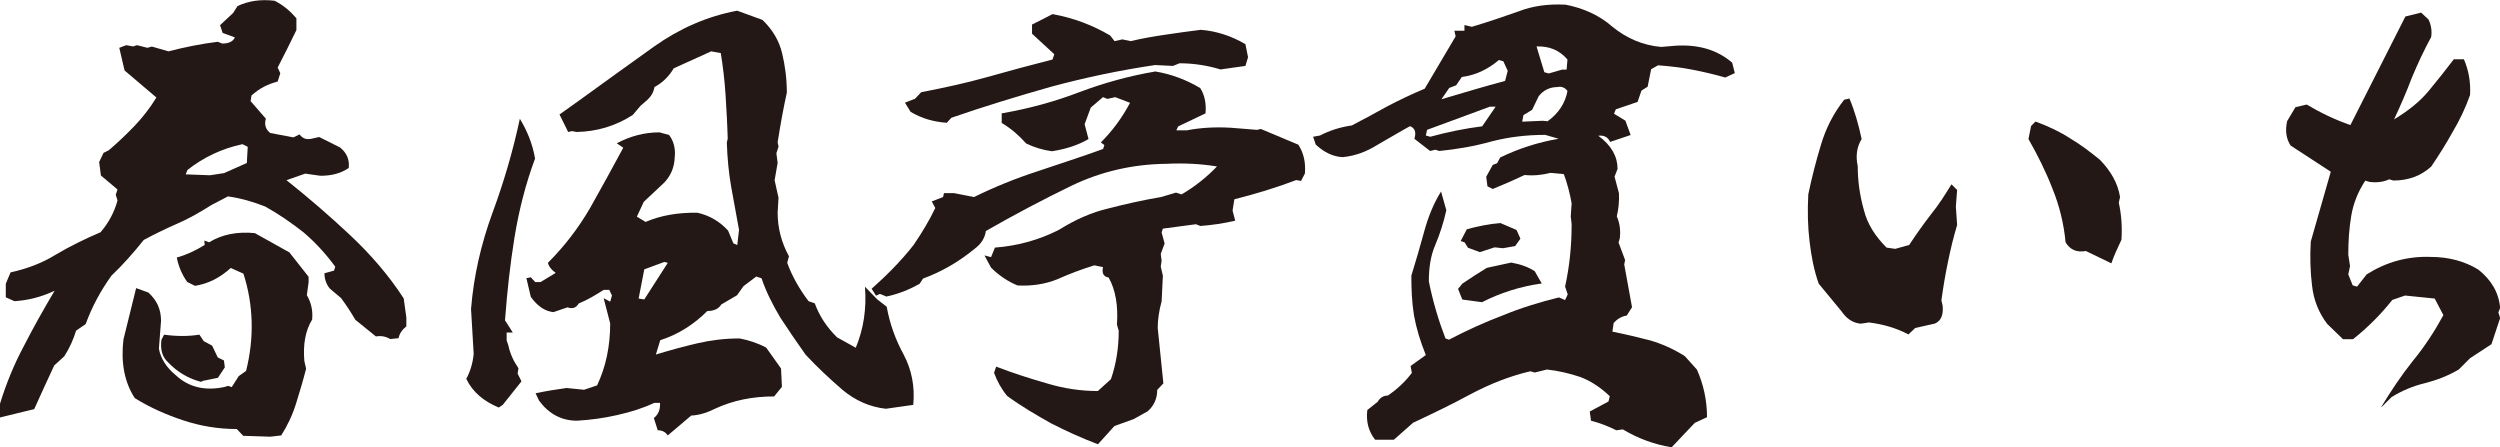
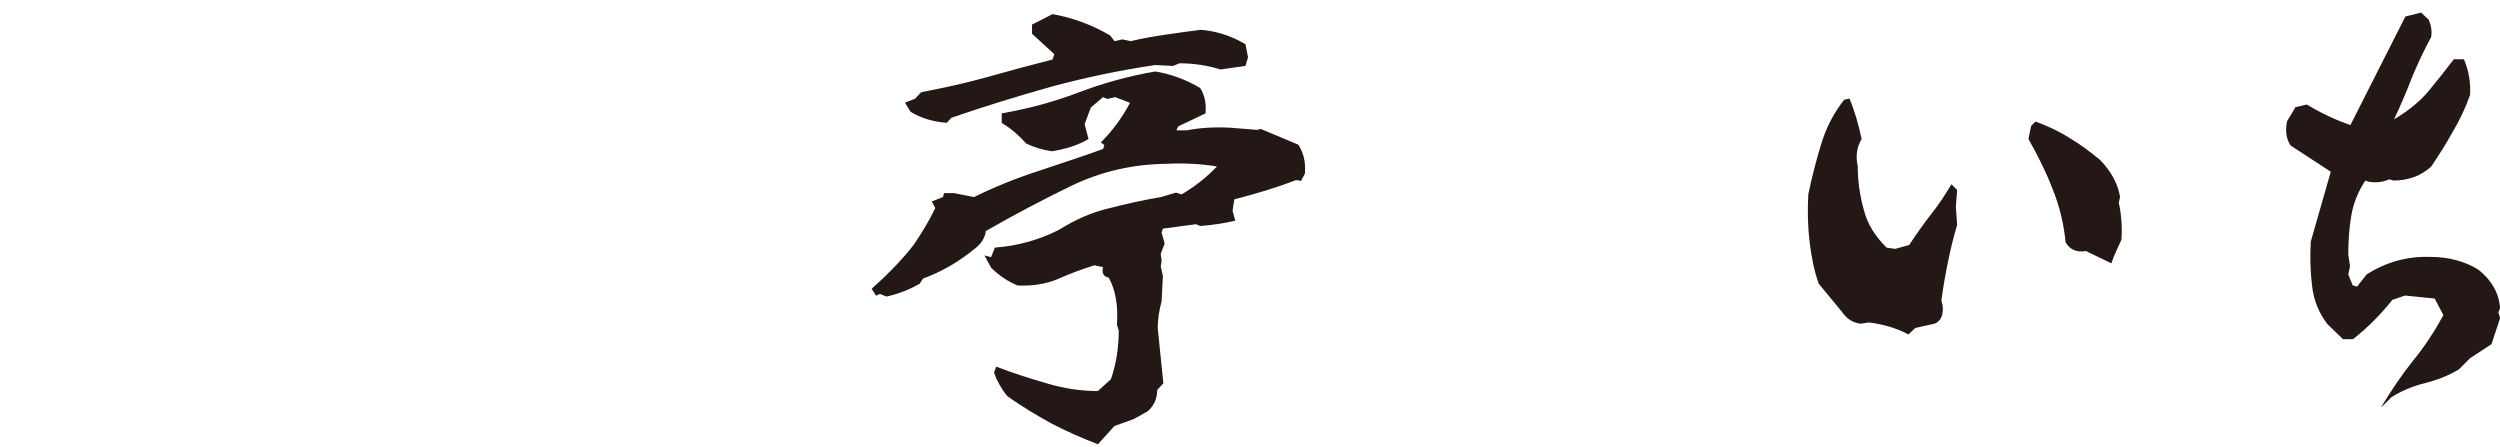
<svg xmlns="http://www.w3.org/2000/svg" id="_レイヤー_2" data-name="レイヤー 2" viewBox="0 0 198.71 35.55">
  <defs>
    <style>
      .cls-1 {
        fill: #231815;
      }
    </style>
  </defs>
  <g id="_レイヤー_2-2" data-name="レイヤー 2">
    <g>
-       <path class="cls-1" d="M0,33.16v-1.07c.49-1.59,1.11-3.12,1.91-4.61.76-1.49,1.59-2.95,2.43-4.37-1.04.49-2.08.76-3.19.83l-.69-.31v-1.08l.38-.9c1.28-.28,2.5-.73,3.61-1.42,1.11-.66,2.32-1.25,3.54-1.77.66-.76,1.11-1.63,1.35-2.53l-.14-.45.14-.42-1.32-1.11-.14-1.07.35-.73.42-.21c.69-.59,1.35-1.21,2.05-1.94.66-.69,1.25-1.46,1.73-2.25l-2.53-2.15-.42-1.8.55-.21.55.1.31-.1.83.21.35-.1,1.32.38c1.21-.31,2.53-.59,3.92-.76l.35.14c.55,0,.87-.17,1.01-.49l-.97-.35-.21-.62,1.04-.97.35-.55c.9-.42,1.87-.55,2.95-.42.69.35,1.25.83,1.73,1.39v.94c-.49,1.01-.97,1.98-1.49,2.98l.21.45-.21.66c-.8.21-1.46.55-2.08,1.11l-.07.45,1.21,1.39c-.14.49,0,.87.35,1.14l1.84.35.49-.24c.28.38.62.45,1.11.31l.45-.1,1.66.83c.52.42.76.94.69,1.63-.66.45-1.39.62-2.25.62l-1.21-.17-1.49.52c1.7,1.35,3.4,2.81,5.06,4.37,1.66,1.56,3.09,3.22,4.26,5.03l.21,1.53v.69c-.35.28-.55.59-.62.94l-.66.07c-.35-.21-.73-.28-1.14-.21l-1.63-1.32c-.35-.59-.73-1.18-1.14-1.73l-.9-.76c-.28-.35-.42-.76-.42-1.21l.76-.21.1-.31c-.76-1.04-1.59-1.94-2.53-2.74-.97-.76-1.98-1.46-3.05-2.05-.97-.38-1.94-.66-2.95-.8l-1.32.69c-.94.59-1.84,1.11-2.74,1.49-.87.38-1.73.8-2.63,1.28-.8,1-1.66,1.98-2.57,2.84-.87,1.21-1.56,2.5-2.05,3.85l-.76.52c-.21.69-.52,1.39-.94,2.04l-.8.73c-.52,1.14-1.07,2.29-1.59,3.47l-.87.21-1.84.45ZM19.34,34.65l-.52-.55c-1.49,0-2.91-.24-4.26-.69-1.35-.45-2.63-1.01-3.85-1.77-.83-1.28-1.11-2.84-.9-4.65l1.01-4.09.97.35c.69.62,1.01,1.35,1.01,2.25l-.17,2.22c.14.76.59,1.49,1.35,2.11,1.01.94,2.29,1.25,3.81.94l.35-.1.28.1.55-.87.59-.42c.66-2.63.59-5.23-.21-7.73l-1.01-.45c-.83.76-1.77,1.25-2.84,1.42l-.62-.31c-.42-.59-.69-1.25-.83-1.94.76-.21,1.49-.55,2.22-1l-.03-.35.38.14c1.01-.62,2.22-.87,3.64-.73l2.74,1.53,1.53,1.94v.42l-.14,1.04c.35.59.49,1.25.42,1.94-.55.9-.73,2.01-.62,3.29l.14.62c-.24.94-.52,1.87-.8,2.77s-.69,1.77-1.18,2.53l-.87.1-2.11-.07ZM15.98,30.35c-.94-.24-1.84-.73-2.63-1.56-.45-.42-.62-1-.52-1.77l.21-.42c.97.14,1.94.14,2.81,0l.35.52.66.35.45.94.49.24.07.55-.55.83-1.18.24-.14.07ZM19.62,12.95l.07-1.28-.42-.21c-1.63.35-3.09,1.04-4.37,2.05l-.14.35,1.94.07,1.11-.17,1.8-.8Z" />
-       <path class="cls-1" d="M39.66,32.4c-1.18-.49-2.08-1.21-2.6-2.29.31-.55.52-1.25.59-1.98l-.21-3.57c.21-2.63.8-5.17,1.7-7.63.9-2.43,1.63-4.92,2.18-7.49.59.97,1.01,2.01,1.21,3.16-.76,2.04-1.28,4.12-1.63,6.24-.35,2.15-.59,4.33-.76,6.62l.62.97h-.49v.62l.14.42c.14.66.42,1.25.8,1.8l-.07.42.31.62-1.49,1.87-.31.21ZM53.08,34.62c-.17-.28-.45-.42-.8-.42l-.31-.97c.35-.28.52-.66.49-1.21h-.45c-.9.42-1.87.73-2.95.97-1.04.24-2.08.38-3.19.45-1.25,0-2.25-.55-3.02-1.59l-.28-.59c.8-.17,1.63-.31,2.46-.42l1.39.14,1.04-.35c.69-1.46,1.04-3.09,1.04-4.92l-.52-2.01.52.28.14-.49-.21-.45h-.45c-.66.42-1.28.8-1.98,1.08-.21.35-.49.45-.9.31l-1.11.38c-.69-.07-1.28-.49-1.8-1.21l-.35-1.49.35-.07.35.38h.42l1.21-.73c-.35-.24-.55-.52-.62-.8,1.32-1.32,2.43-2.77,3.36-4.37.9-1.59,1.77-3.19,2.63-4.78l-.52-.35c1.04-.55,2.15-.87,3.4-.87l.76.21c.38.49.52,1.11.45,1.77-.03.8-.31,1.46-.83,2.01l-1.63,1.53-.55,1.18.69.42c1.21-.52,2.6-.76,4.13-.73.94.21,1.77.69,2.43,1.42l.42,1.01.31.14.14-1.21c-.21-1.14-.42-2.29-.62-3.4s-.31-2.32-.35-3.54l.07-.31c-.03-1.18-.1-2.32-.17-3.47-.07-1.14-.21-2.29-.38-3.33l-.76-.14-2.98,1.35c-.35.59-.83,1.11-1.53,1.49-.07.42-.28.76-.59,1.04l-.52.45-.62.73c-1.35.87-2.84,1.32-4.47,1.35l-.35-.07-.31.07-.69-1.39,1.46-1.04c2.05-1.49,4.09-2.95,6.07-4.37,2.01-1.42,4.19-2.39,6.59-2.84l2.01.73c.83.8,1.32,1.66,1.56,2.63.24,1,.38,2.04.38,3.15-.28,1.28-.52,2.6-.73,3.95l.07.35-.17.52.1.76-.24,1.39.31,1.39-.07,1.18c0,1.25.31,2.39.9,3.47l-.14.52c.38,1.04.94,2.05,1.7,3.05l.49.17c.38,1.04.97,1.91,1.77,2.7l1.49.83c.62-1.49.87-3.12.73-4.85l.97,1,.76.59c.24,1.35.69,2.6,1.35,3.81.62,1.18.9,2.5.76,3.99l-2.18.31c-1.28-.14-2.43-.66-3.43-1.49-1.01-.87-2.01-1.8-2.95-2.81-.69-.97-1.35-1.94-2.01-2.95-.62-1.04-1.14-2.08-1.49-3.12l-.42-.14-1.01.76-.52.73-1.25.73c-.21.35-.59.52-1.11.52-1.07,1.07-2.32,1.87-3.74,2.32l-.35,1.14c1.14-.35,2.29-.66,3.33-.9,1.04-.24,2.15-.38,3.33-.38.73.14,1.46.38,2.11.73l1.18,1.66.07,1.46-.62.76c-1.7,0-3.26.31-4.68.97-.62.31-1.25.52-1.91.55l-1.84,1.56ZM53.08,20.89l-.28-.07-1.59.59-.45,2.32.45.07,1.87-2.91Z" />
      <path class="cls-1" d="M87.26,35.31c-1.28-.49-2.5-1.04-3.71-1.66-1.18-.66-2.36-1.35-3.5-2.18-.45-.55-.8-1.18-1.04-1.84l.17-.49c1.42.55,2.77.97,4.09,1.35,1.28.38,2.6.59,3.99.59l1.04-.94c.42-1.21.62-2.5.62-3.85l-.14-.49c.1-1.49-.1-2.74-.66-3.74-.42-.07-.55-.35-.45-.83l-.69-.14c-1.01.31-2.01.69-2.95,1.11-.94.38-2.01.55-3.15.49-.76-.31-1.49-.8-2.11-1.42l-.52-.97.52.14.31-.76c1.84-.14,3.54-.62,5.1-1.42,1.28-.8,2.6-1.39,3.95-1.7,1.35-.35,2.74-.66,4.16-.9l1.18-.35.45.14c1.01-.59,1.98-1.35,2.81-2.22-1.28-.21-2.63-.28-4.02-.21-2.7.03-5.2.62-7.52,1.73-2.29,1.11-4.58,2.32-6.83,3.61-.07.55-.38,1.04-.9,1.42-1.32,1.08-2.67,1.84-4.09,2.36l-.28.42c-.8.45-1.66.8-2.63,1.01l-.52-.21-.31.14-.35-.55c1.14-1.01,2.29-2.15,3.33-3.47.66-.97,1.25-1.94,1.73-2.95l-.28-.52.9-.35.07-.31h.8l1.59.31c1.63-.8,3.33-1.49,5.06-2.05,1.73-.59,3.47-1.14,5.2-1.77l.1-.31-.28-.21c.94-.94,1.7-1.98,2.32-3.15l-1.18-.45-.62.14-.35-.14-.97.83-.49,1.32.31,1.18c-.83.49-1.8.8-2.91.97-.73-.1-1.42-.31-2.05-.62-.55-.62-1.18-1.18-1.94-1.63v-.76c2.18-.38,4.23-.94,6.21-1.7,1.94-.73,3.95-1.28,6-1.63,1.28.21,2.46.66,3.57,1.32.35.55.49,1.21.42,2.01l-2.18,1.04-.14.31h.83c1.07-.21,2.22-.28,3.47-.21l2.11.17.31-.07,2.98,1.25c.42.66.59,1.39.52,2.29l-.31.59-.38-.07c-1.63.62-3.26,1.11-4.92,1.53l-.14.9.21.8c-.9.21-1.84.35-2.77.42l-.35-.14-2.63.35-.1.31.24.87-.31.83.07.55-.07.45.17.73-.1,2.04c-.21.76-.31,1.49-.31,2.12l.45,4.4-.49.52c0,.66-.24,1.25-.76,1.7l-1.11.62-1.53.55-1.32,1.46ZM75.26,9.76c-1.04-.07-2.01-.35-2.88-.87l-.45-.73.8-.31.49-.52c1.8-.35,3.57-.73,5.27-1.21s3.4-.94,5.17-1.39l.14-.42-1.77-1.63v-.73c.62-.31,1.18-.59,1.63-.83,1.7.31,3.22.9,4.58,1.7l.35.45.62-.14.66.14c.87-.21,1.84-.38,2.81-.52s1.91-.28,2.77-.38c1.25.1,2.43.49,3.54,1.14l.21,1.04-.21.69-1.98.28c-1.01-.31-2.11-.49-3.26-.49l-.52.21-1.42-.07c-2.84.42-5.58,1-8.29,1.73-2.67.76-5.3,1.56-7.9,2.46l-.35.38Z" />
-       <path class="cls-1" d="M132.84,35.55c-1.42-.24-2.7-.73-3.85-1.42l-.52.07c-.62-.31-1.32-.59-2.01-.76l-.1-.73,1.49-.8.1-.42c-.73-.69-1.49-1.21-2.36-1.53-.83-.28-1.73-.49-2.63-.59l-.97.24-.35-.1c-1.63.38-3.19,1-4.71,1.8-1.53.83-3.05,1.56-4.61,2.29l-1.53,1.35h-1.49c-.52-.66-.73-1.42-.62-2.36l.83-.66c.17-.31.45-.49.8-.49.73-.49,1.39-1.11,1.91-1.8l-.1-.55,1.21-.87c-.45-1.11-.76-2.15-.94-3.15-.17-1.04-.21-2.08-.21-3.16.35-1.14.69-2.29,1.01-3.47.31-1.14.73-2.22,1.35-3.22l.42,1.49c-.21.94-.49,1.84-.87,2.74-.38.87-.52,1.84-.52,2.91.31,1.56.76,3.08,1.32,4.54l.28.1c1.39-.73,2.84-1.39,4.3-1.94,1.42-.59,2.91-1.04,4.44-1.42l.49.21.21-.45-.21-.62c.35-1.59.52-3.22.52-4.96l-.07-.62.07-1.04c-.14-.8-.35-1.59-.62-2.32l-1.07-.1c-.66.17-1.32.24-2.05.17-.8.38-1.66.76-2.53,1.11l-.42-.21-.1-.76.52-.94.35-.14.24-.45c1.42-.69,2.98-1.21,4.65-1.49l-1.07-.31c-1.49,0-2.91.17-4.26.52-1.35.38-2.74.62-4.16.76l-.31-.1-.42.1-1.25-.97c.17-.52.03-.87-.35-1-.9.49-1.73,1-2.6,1.49-.83.52-1.73.87-2.74.97-.76-.03-1.49-.38-2.15-1l-.21-.62.55-.1c.73-.38,1.56-.66,2.53-.8.94-.49,1.91-1.01,2.84-1.53.94-.49,1.94-.97,2.95-1.39l2.46-4.16-.1-.45h.8v-.45l.59.14c1.28-.38,2.5-.8,3.67-1.21,1.14-.45,2.39-.62,3.78-.55,1.42.28,2.67.83,3.74,1.77,1.11.9,2.39,1.46,3.85,1.59l1.18-.1c1.77-.1,3.26.31,4.47,1.35l.21.83-.76.35c-.83-.24-1.73-.45-2.6-.62-.87-.17-1.8-.28-2.74-.35l-.55.31-.28,1.39-.49.31-.31.9-1.73.59-.14.35.9.55.42,1.14-1.63.55c-.17-.38-.49-.55-.94-.49,1.04.76,1.53,1.66,1.53,2.63l-.24.62.35,1.32c.03.62-.03,1.25-.17,1.84.24.55.31,1.11.24,1.73l-.1.35.52,1.39-.07.35.62,3.4-.42.66c-.42.07-.76.28-1.04.59l-.1.69c1.04.21,2.05.45,2.98.69.97.28,1.87.69,2.77,1.25l.97,1.08c.52,1.18.8,2.43.8,3.78l-.97.45-1.84,1.94ZM118.87,8.48h-.45l-4.99,1.84-.1.45.35.1c1.39-.38,2.77-.66,4.13-.83l1.07-1.56ZM119.84,5.63l-.35-.76-.35-.1c-.9.76-1.87,1.21-2.95,1.35l-.45.66-.55.21-.62.9c1.84-.55,3.5-1.04,5.06-1.46l.21-.8ZM116.24,23.83l-.35-.87.35-.42c.66-.45,1.32-.87,1.94-1.25l1.94-.42c.76.14,1.35.35,1.87.69l.35.62.21.35c-1.73.24-3.33.76-4.75,1.49l-1.56-.21ZM116.69,19.71l-.28-.45-.31-.1.49-.94c.9-.24,1.77-.42,2.67-.49l1.28.55.31.69-.42.59-.97.17-.66-.07-1.18.38-.94-.35ZM123.03,9.62c.87-.62,1.39-1.46,1.56-2.39-.21-.28-.49-.38-.8-.31-.59,0-1.11.24-1.49.73l-.52,1.08-.69.42-.1.52,1.63-.07.42.04ZM124.59,4.73c-.66-.76-1.46-1.07-2.46-1.04l.62,2.05.35.1,1.07-.31h.35l.07-.8Z" />
      <path class="cls-1" d="M151.67,26.57c-.94-.49-1.98-.8-3.12-.94l-.66.1c-.62-.07-1.11-.38-1.53-1l-1.8-2.18c-.38-1.07-.59-2.18-.73-3.36s-.17-2.43-.1-3.74c.28-1.35.62-2.67,1.01-3.95.38-1.28.97-2.46,1.84-3.57l.42-.1c.42,1,.73,2.08.97,3.22-.38.62-.49,1.35-.31,2.15,0,1.21.17,2.36.49,3.5.28,1.11.9,2.08,1.8,2.98l.69.1,1.11-.31c.55-.83,1.11-1.63,1.73-2.43.62-.76,1.14-1.59,1.63-2.39l.45.45-.1,1.32.1,1.46c-.28.94-.52,1.91-.73,2.95-.21,1.01-.38,2.01-.52,3.05l.1.42c.07.76-.14,1.21-.62,1.42l-1.56.35-.55.52ZM165.81,19.95c-.73.14-1.28-.1-1.63-.69-.14-1.49-.49-2.91-1.04-4.26-.52-1.35-1.18-2.67-1.91-3.95l.21-1.04.35-.35c1.04.38,1.98.83,2.77,1.35.83.49,1.59,1.07,2.36,1.7.87.9,1.42,1.87,1.59,2.95l-.1.45c.21.94.28,1.94.21,2.95-.31.66-.59,1.25-.8,1.87l-2.01-.97Z" />
      <path class="cls-1" d="M189.28,32.33c.76-1.25,1.59-2.5,2.5-3.64.94-1.14,1.73-2.36,2.43-3.64l-.69-1.32-2.36-.24-1.01.35c-.9,1.14-1.94,2.18-3.12,3.12h-.8l-1.25-1.21c-.66-.87-1.08-1.87-1.21-3.05-.14-1.14-.17-2.32-.1-3.5l1.59-5.55-3.19-2.08c-.35-.52-.45-1.18-.28-1.94l.66-1.11.9-.21c1.11.66,2.25,1.21,3.47,1.63l4.37-8.63,1.25-.31.59.55c.21.45.28.9.21,1.39-.55,1.01-1.07,2.12-1.53,3.22-.42,1.11-.9,2.22-1.42,3.33,1.14-.69,2.05-1.42,2.74-2.25.66-.8,1.35-1.66,2.01-2.53h.8c.38.87.55,1.84.49,2.84-.35,1-.83,2.01-1.39,2.95-.52.94-1.11,1.87-1.7,2.74-.8.73-1.8,1.11-3.02,1.11l-.31-.1c-.45.21-.97.28-1.56.21l-.35-.1c-.59.9-.94,1.8-1.11,2.77-.17,1-.24,2.04-.24,3.12l.14.9-.14.66.35.87.35.1.76-.97c1.53-.97,3.22-1.46,5.1-1.39,1.42,0,2.71.35,3.78,1.01,1.04.83,1.63,1.84,1.73,3.05l-.14.35.14.45-.69,2.08-1.7,1.11-.9.9c-.83.49-1.7.83-2.67,1.08-1,.24-1.87.62-2.67,1.11l-.8.8Z" />
    </g>
  </g>
</svg>